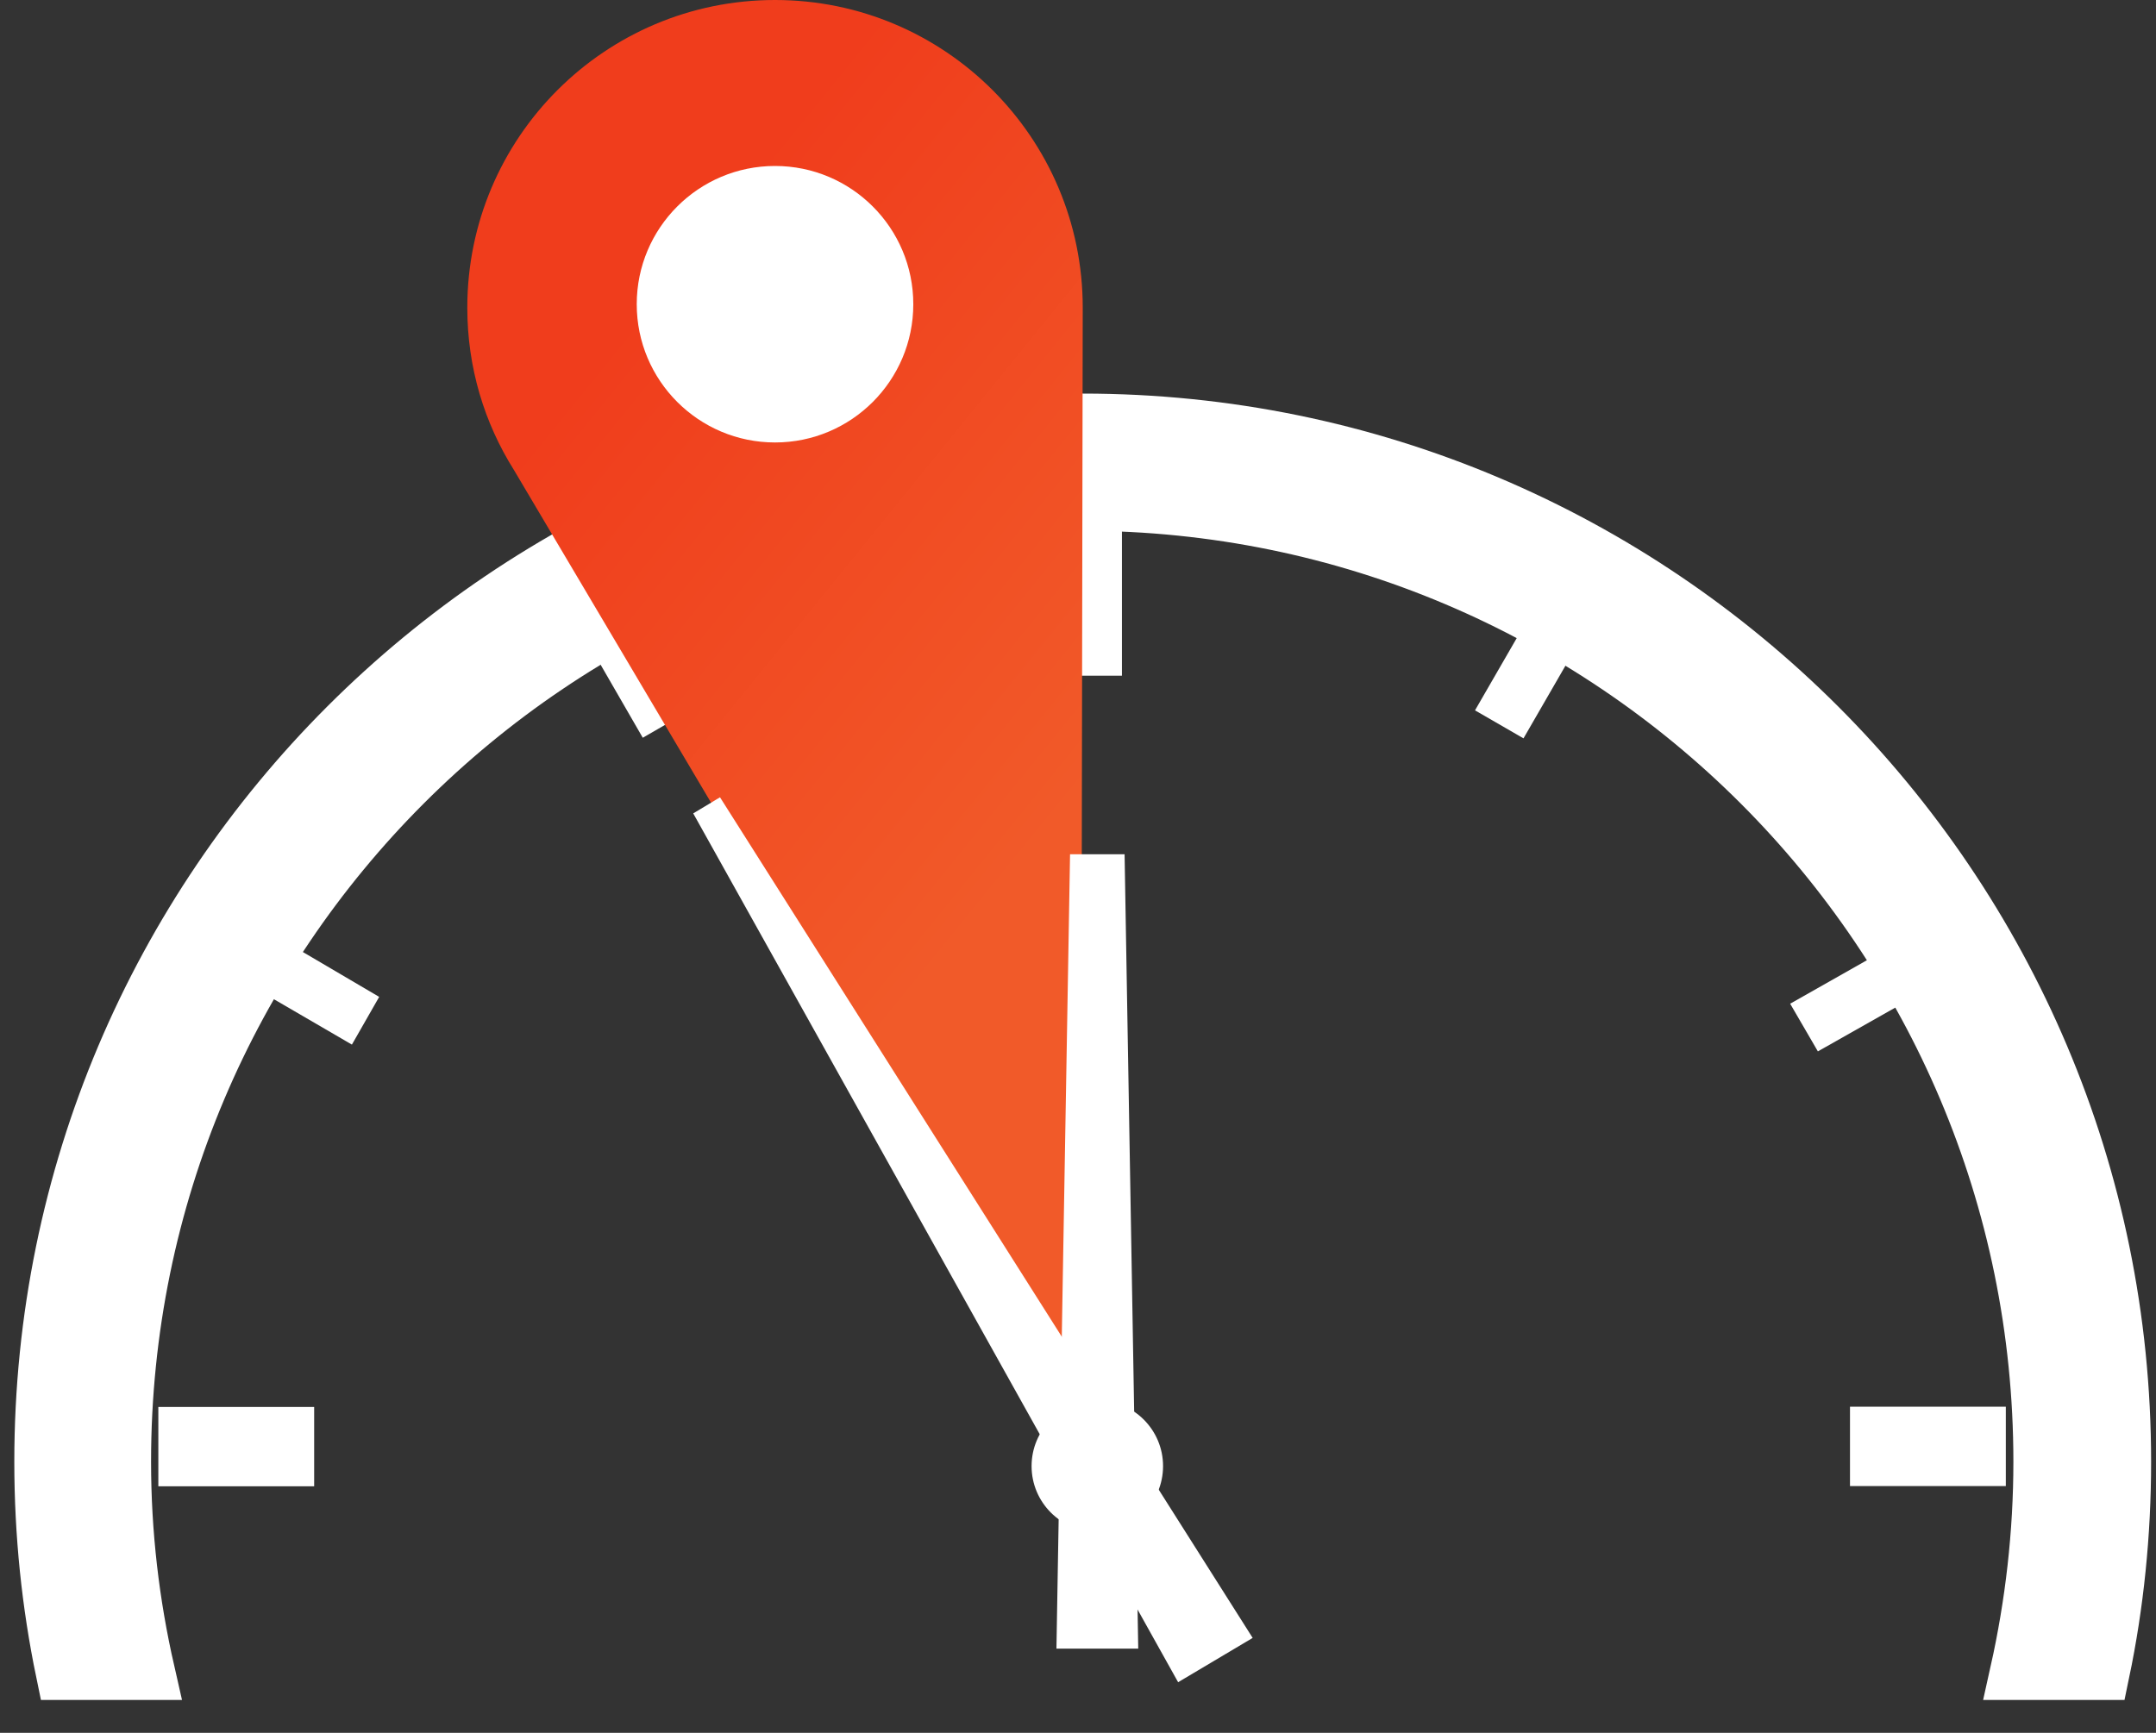
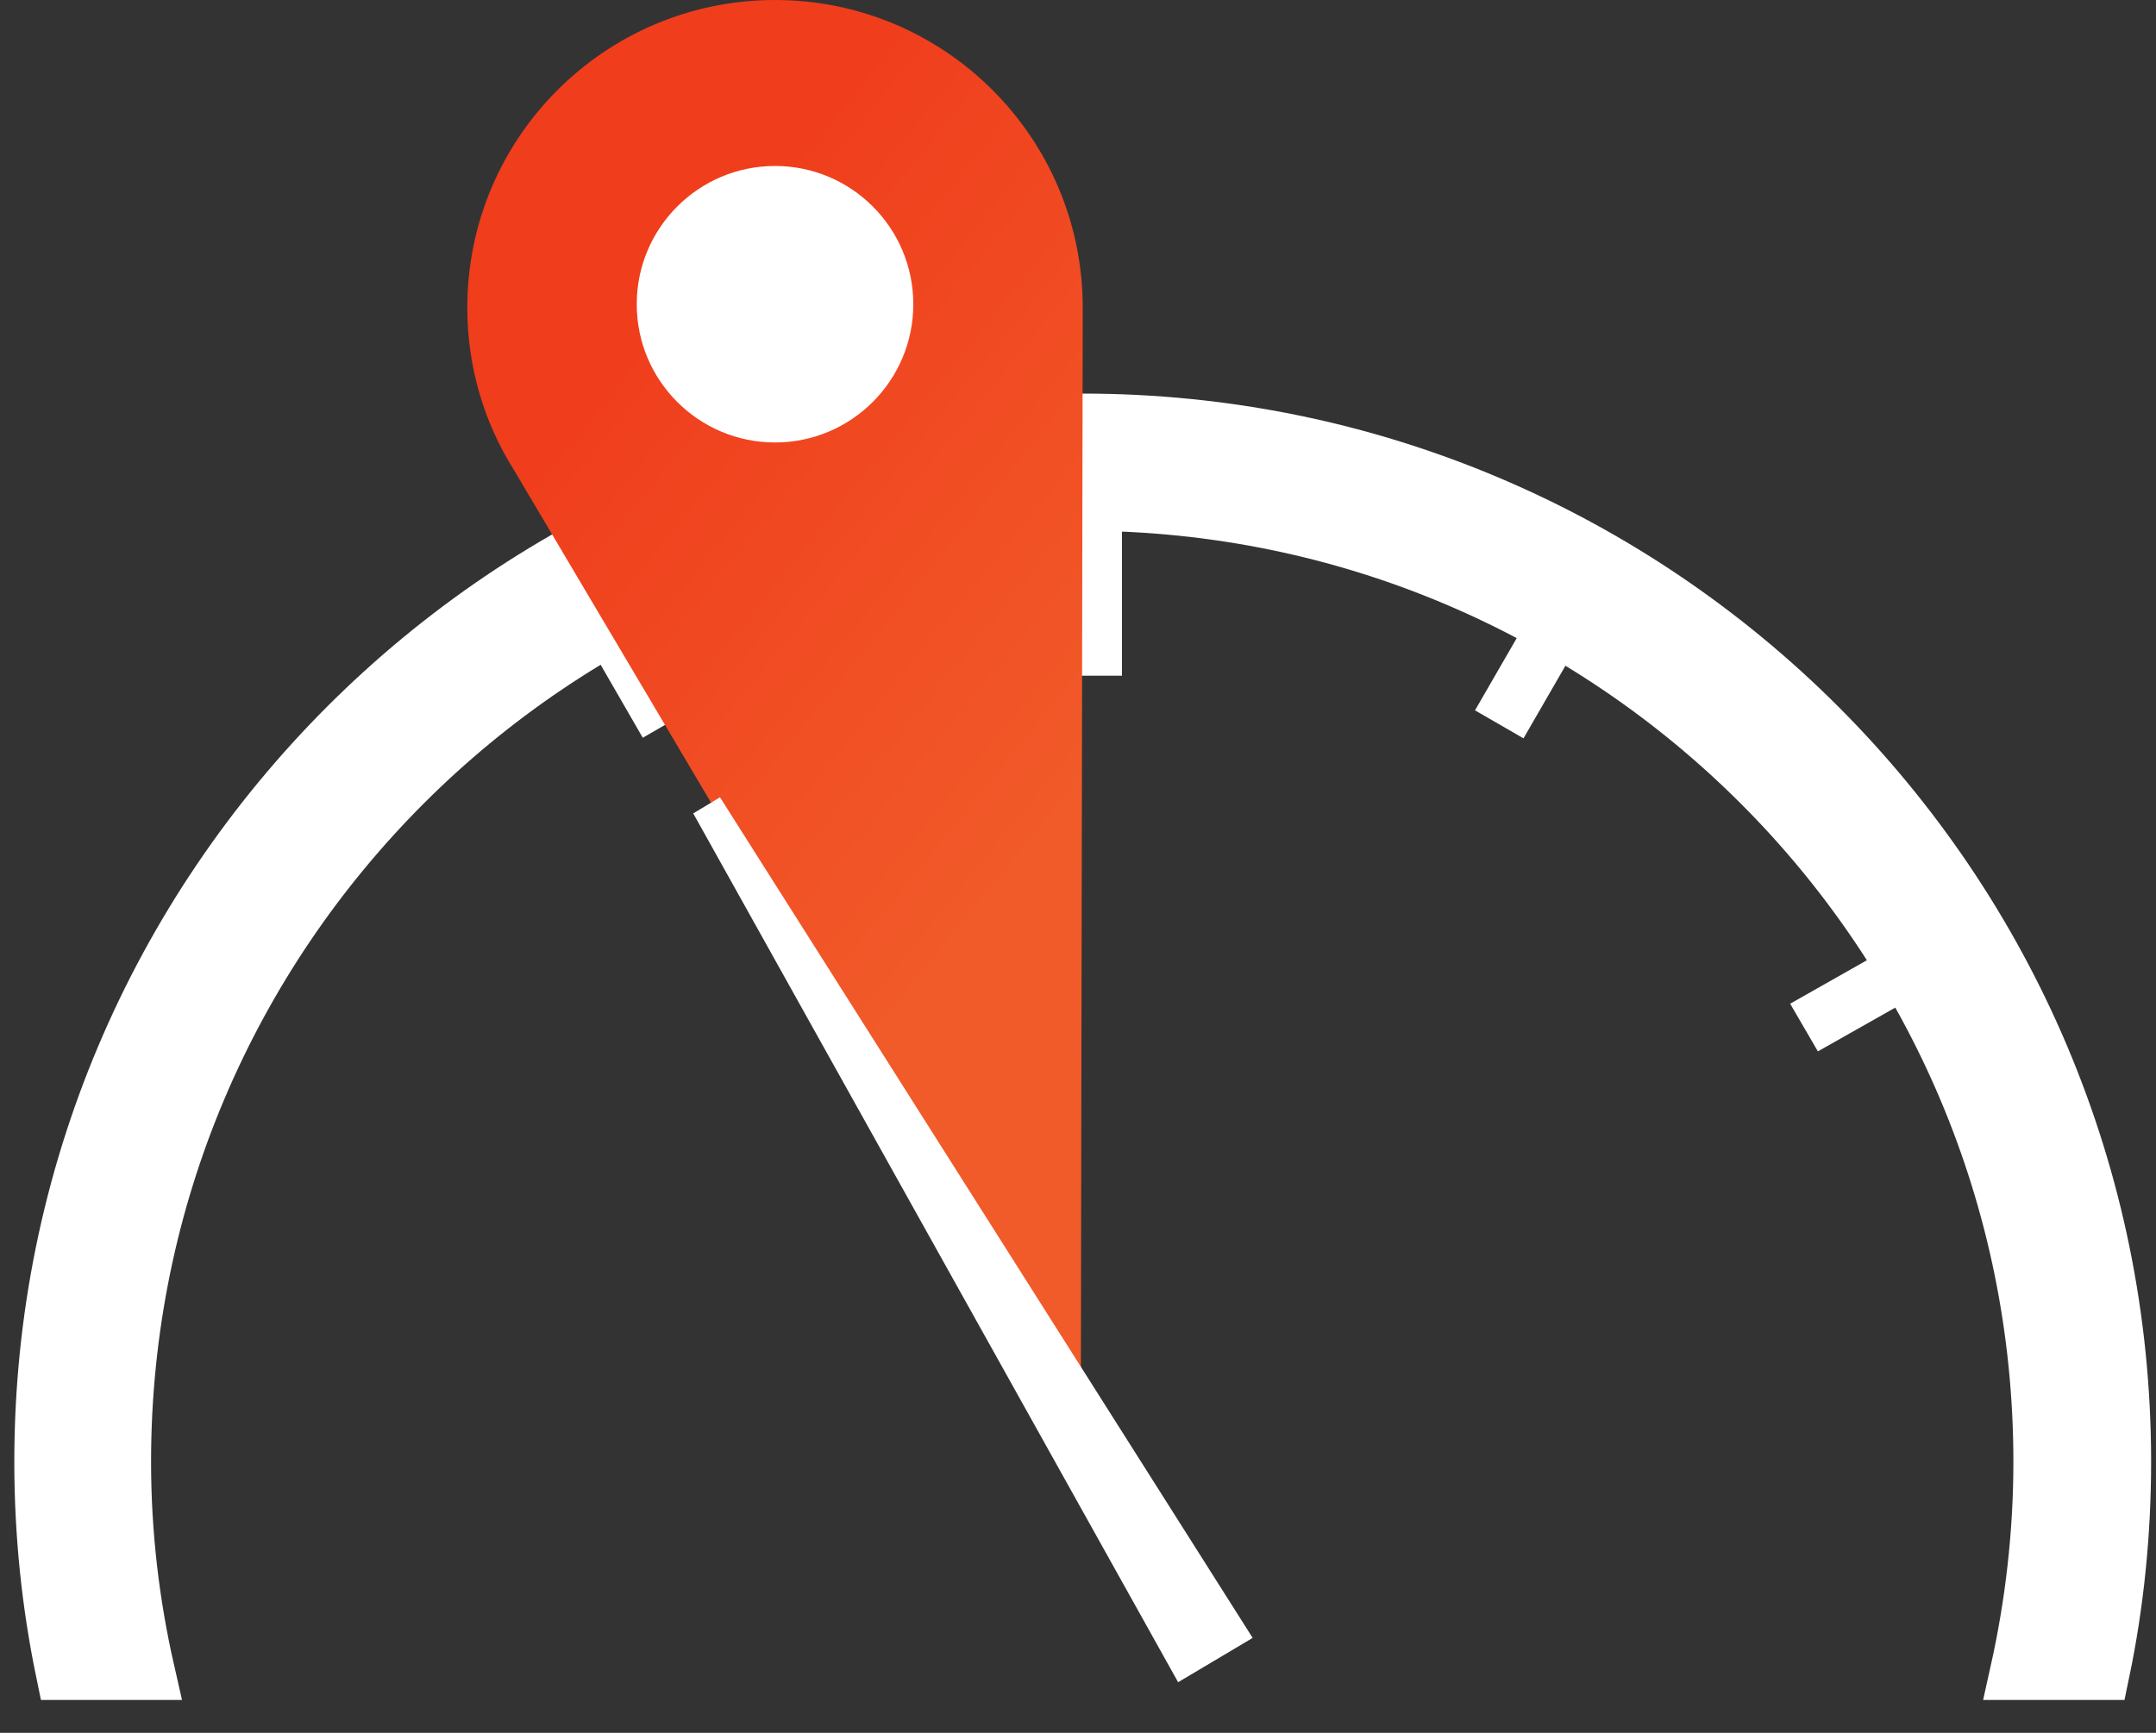
<svg xmlns="http://www.w3.org/2000/svg" width="51" height="41" viewBox="0 0 51 41" fill="none">
  <rect x="0" y="0" width="51" height="41" fill="#333333" stroke="none" />
  <path d="M2.912 34.585C2.912 22.055 13.07 11.897 25.6 11.897C38.131 11.897 48.288 22.055 48.288 34.585C48.288 36.29 48.093 37.96 47.736 39.561H49.717C50.051 37.96 50.223 36.29 50.223 34.585C50.223 20.995 39.202 9.974 25.612 9.974C12.022 9.974 1 20.995 1 34.585C1 36.29 1.173 37.948 1.507 39.561H3.476C3.108 37.948 2.912 36.29 2.912 34.585Z" fill="white" stroke="white" stroke-width="1.323" stroke-miterlimit="10" />
  <path d="M26.506 12.336V15.954H24.695V12.336H26.506Z" fill="white" stroke="white" stroke-width="0.067" />
-   <path d="M7.398 35.133H3.779V33.323H7.398V35.133Z" fill="white" stroke="white" stroke-width="0.067" />
-   <path d="M47.414 35.128H43.795V33.317H47.414V35.128Z" fill="white" stroke="white" stroke-width="0.067" />
  <path d="M34.937 16.795L36.009 14.938L37.098 15.567L36.026 17.424L34.937 16.795Z" fill="white" stroke="white" stroke-width="0.067" />
  <path d="M15.217 17.41L14.128 15.523L15.217 14.894L16.306 16.781L15.217 17.41Z" fill="white" stroke="white" stroke-width="0.067" />
  <path d="M25.612 7.279C25.612 3.259 22.352 0 18.333 0C14.314 0 11.054 3.259 11.054 7.279C11.054 8.695 11.457 10.008 12.16 11.125L25.566 33.756L25.612 7.279Z" fill="url(#paint0_linear_387_104)" />
  <path d="M18.333 10.469C20.139 10.469 21.604 9.004 21.604 7.198C21.604 5.392 20.139 3.927 18.333 3.927C16.527 3.927 15.062 5.392 15.062 7.198C15.062 9.004 16.527 10.469 18.333 10.469Z" fill="white" />
-   <path d="M25.957 36.244C26.816 36.244 27.512 35.548 27.512 34.689C27.512 33.83 26.816 33.134 25.957 33.134C25.099 33.134 24.402 33.83 24.402 34.689C24.402 35.548 25.099 36.244 25.957 36.244Z" fill="white" />
-   <path d="M26.602 20.212L26.925 39.008H24.99L25.312 20.212H26.602Z" fill="white" />
  <path d="M16.443 19.257L17.021 18.91L29.585 38.743L27.881 39.756L16.443 19.257Z" fill="white" stroke="white" stroke-width="0.067" />
  <path d="M44.868 23.782L43.014 24.831L42.392 23.761L44.245 22.711L44.868 23.782Z" fill="white" stroke="white" stroke-width="0.067" />
-   <path d="M7.082 22.516L8.924 23.599L8.312 24.67L6.47 23.598L7.082 22.516Z" fill="white" stroke="white" stroke-width="0.067" />
  <defs>
    <linearGradient id="paint0_linear_387_104" x1="32.894" y1="24.712" x2="9.923" y2="6.09" gradientUnits="userSpaceOnUse">
      <stop offset="0.319" stop-color="#F15A29" />
      <stop offset="0.839" stop-color="#F03D1C" />
    </linearGradient>
  </defs>
</svg>